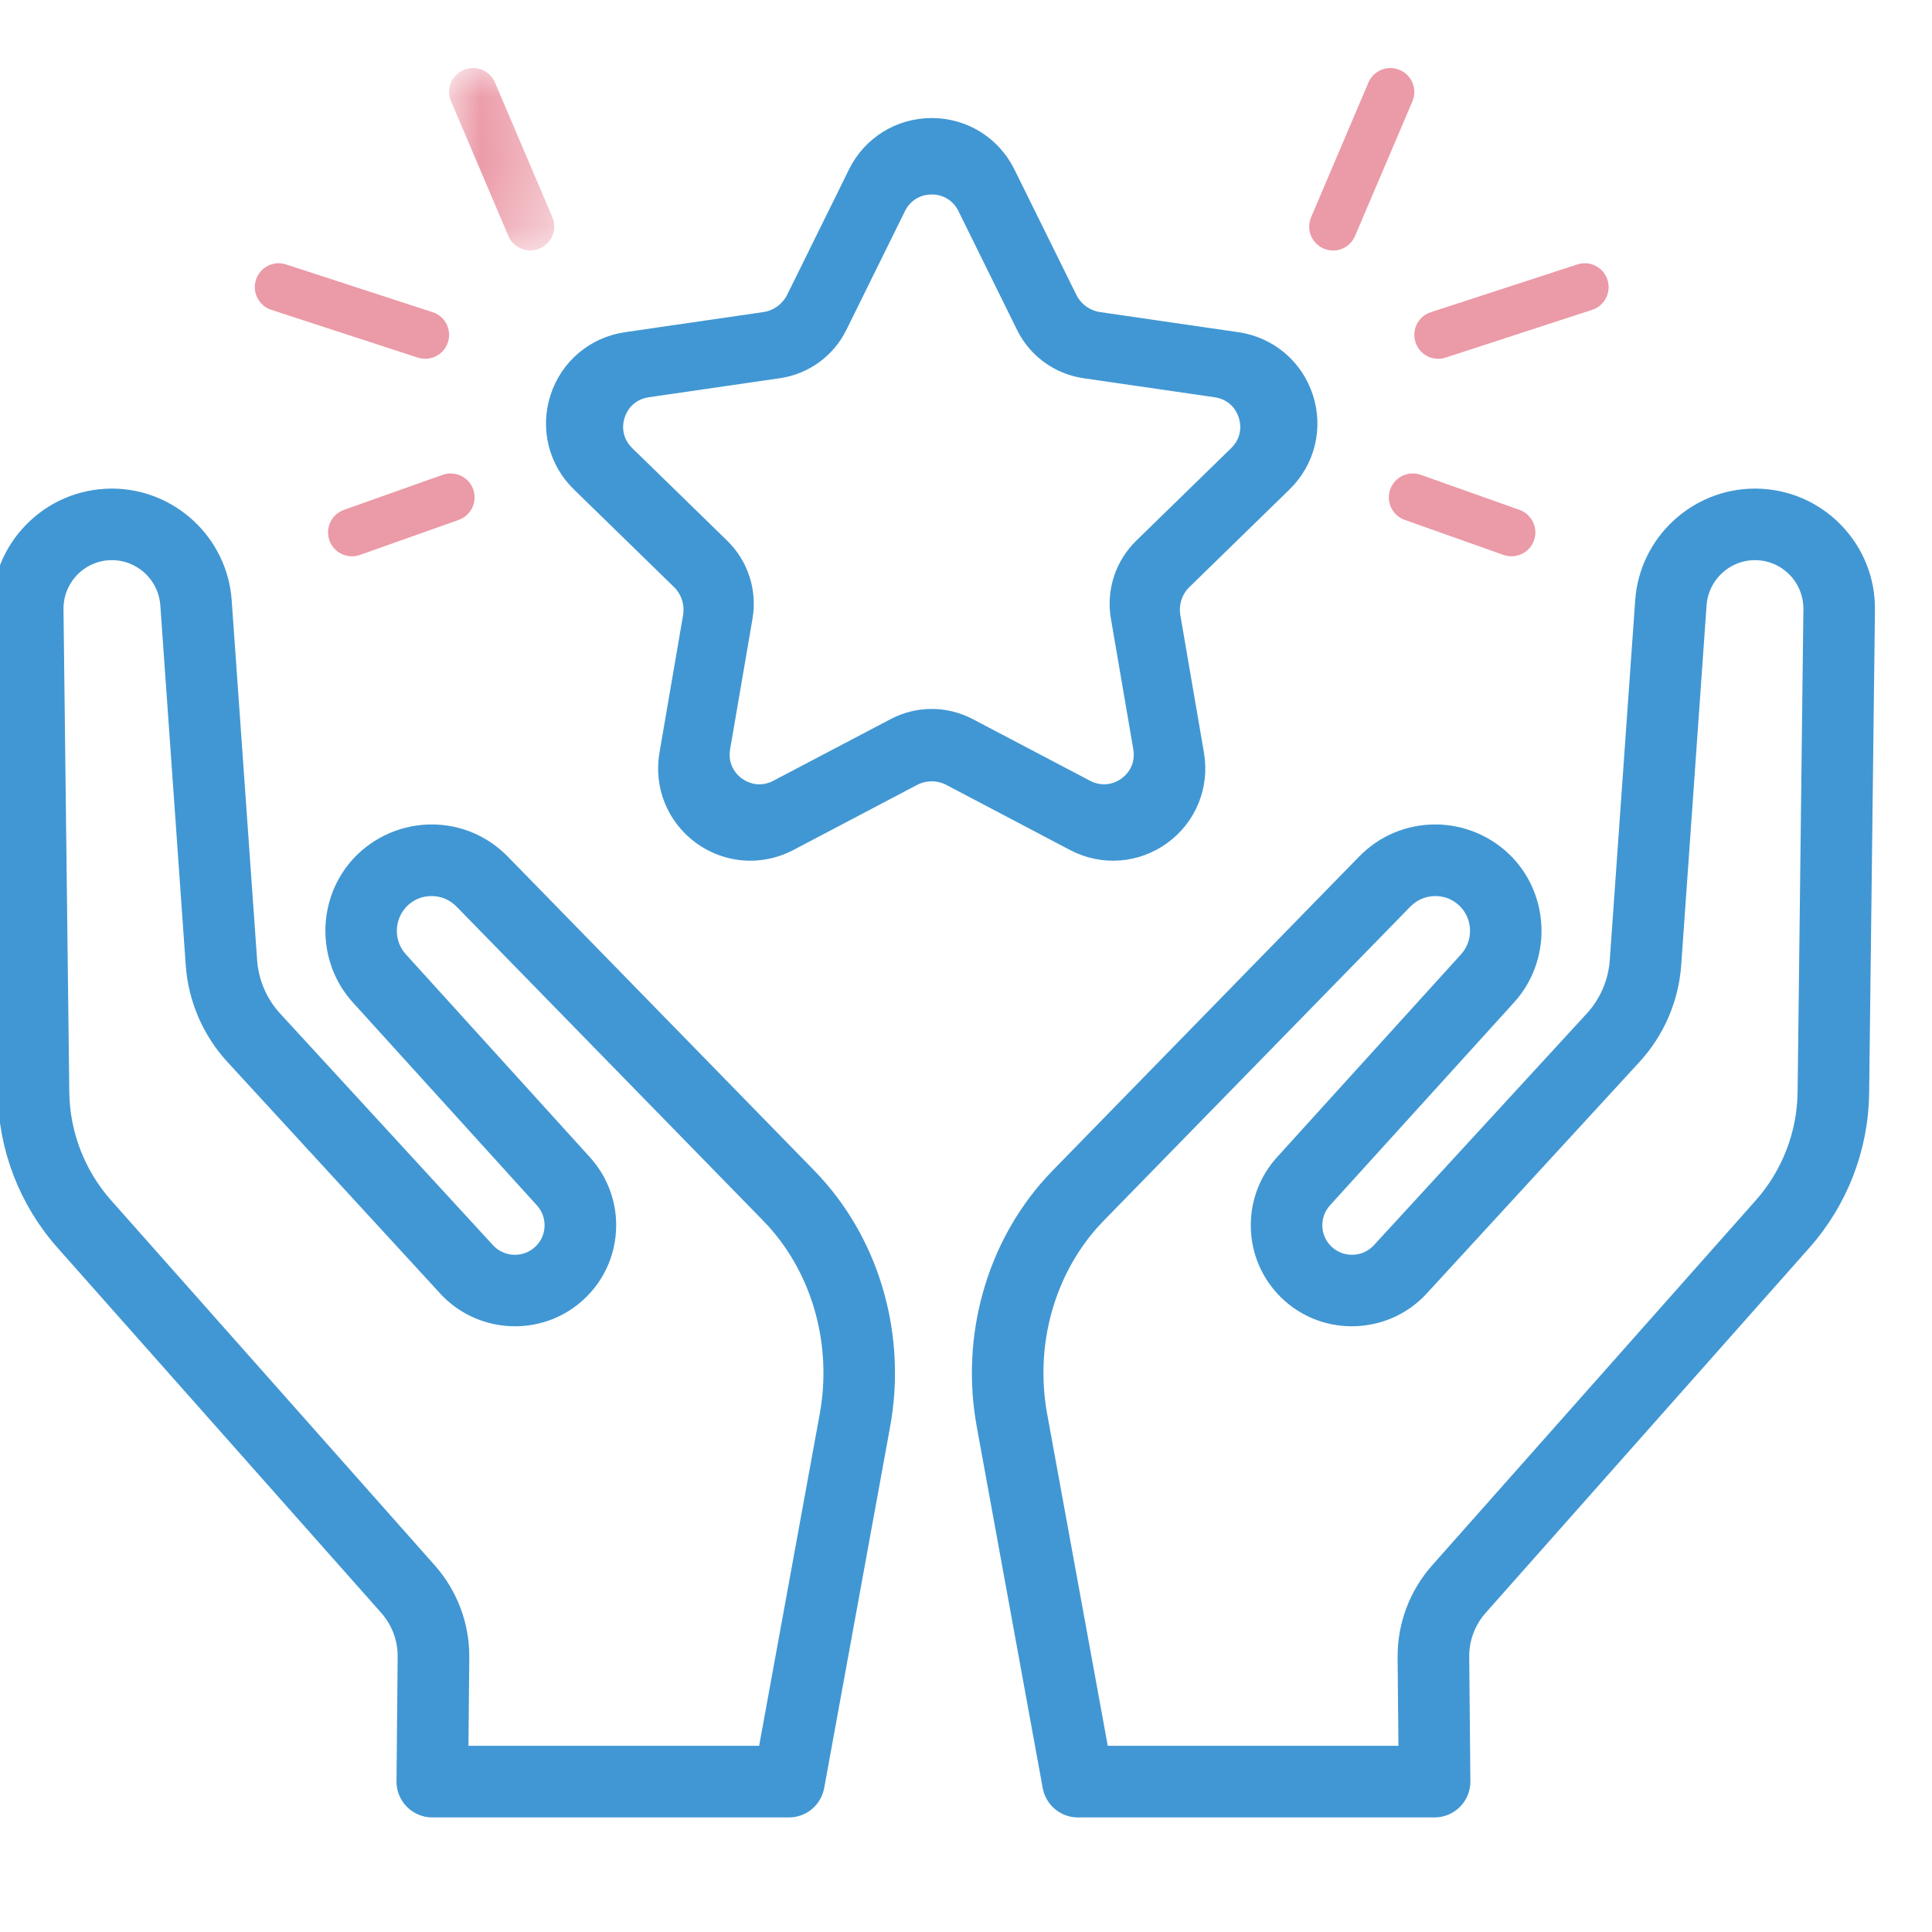
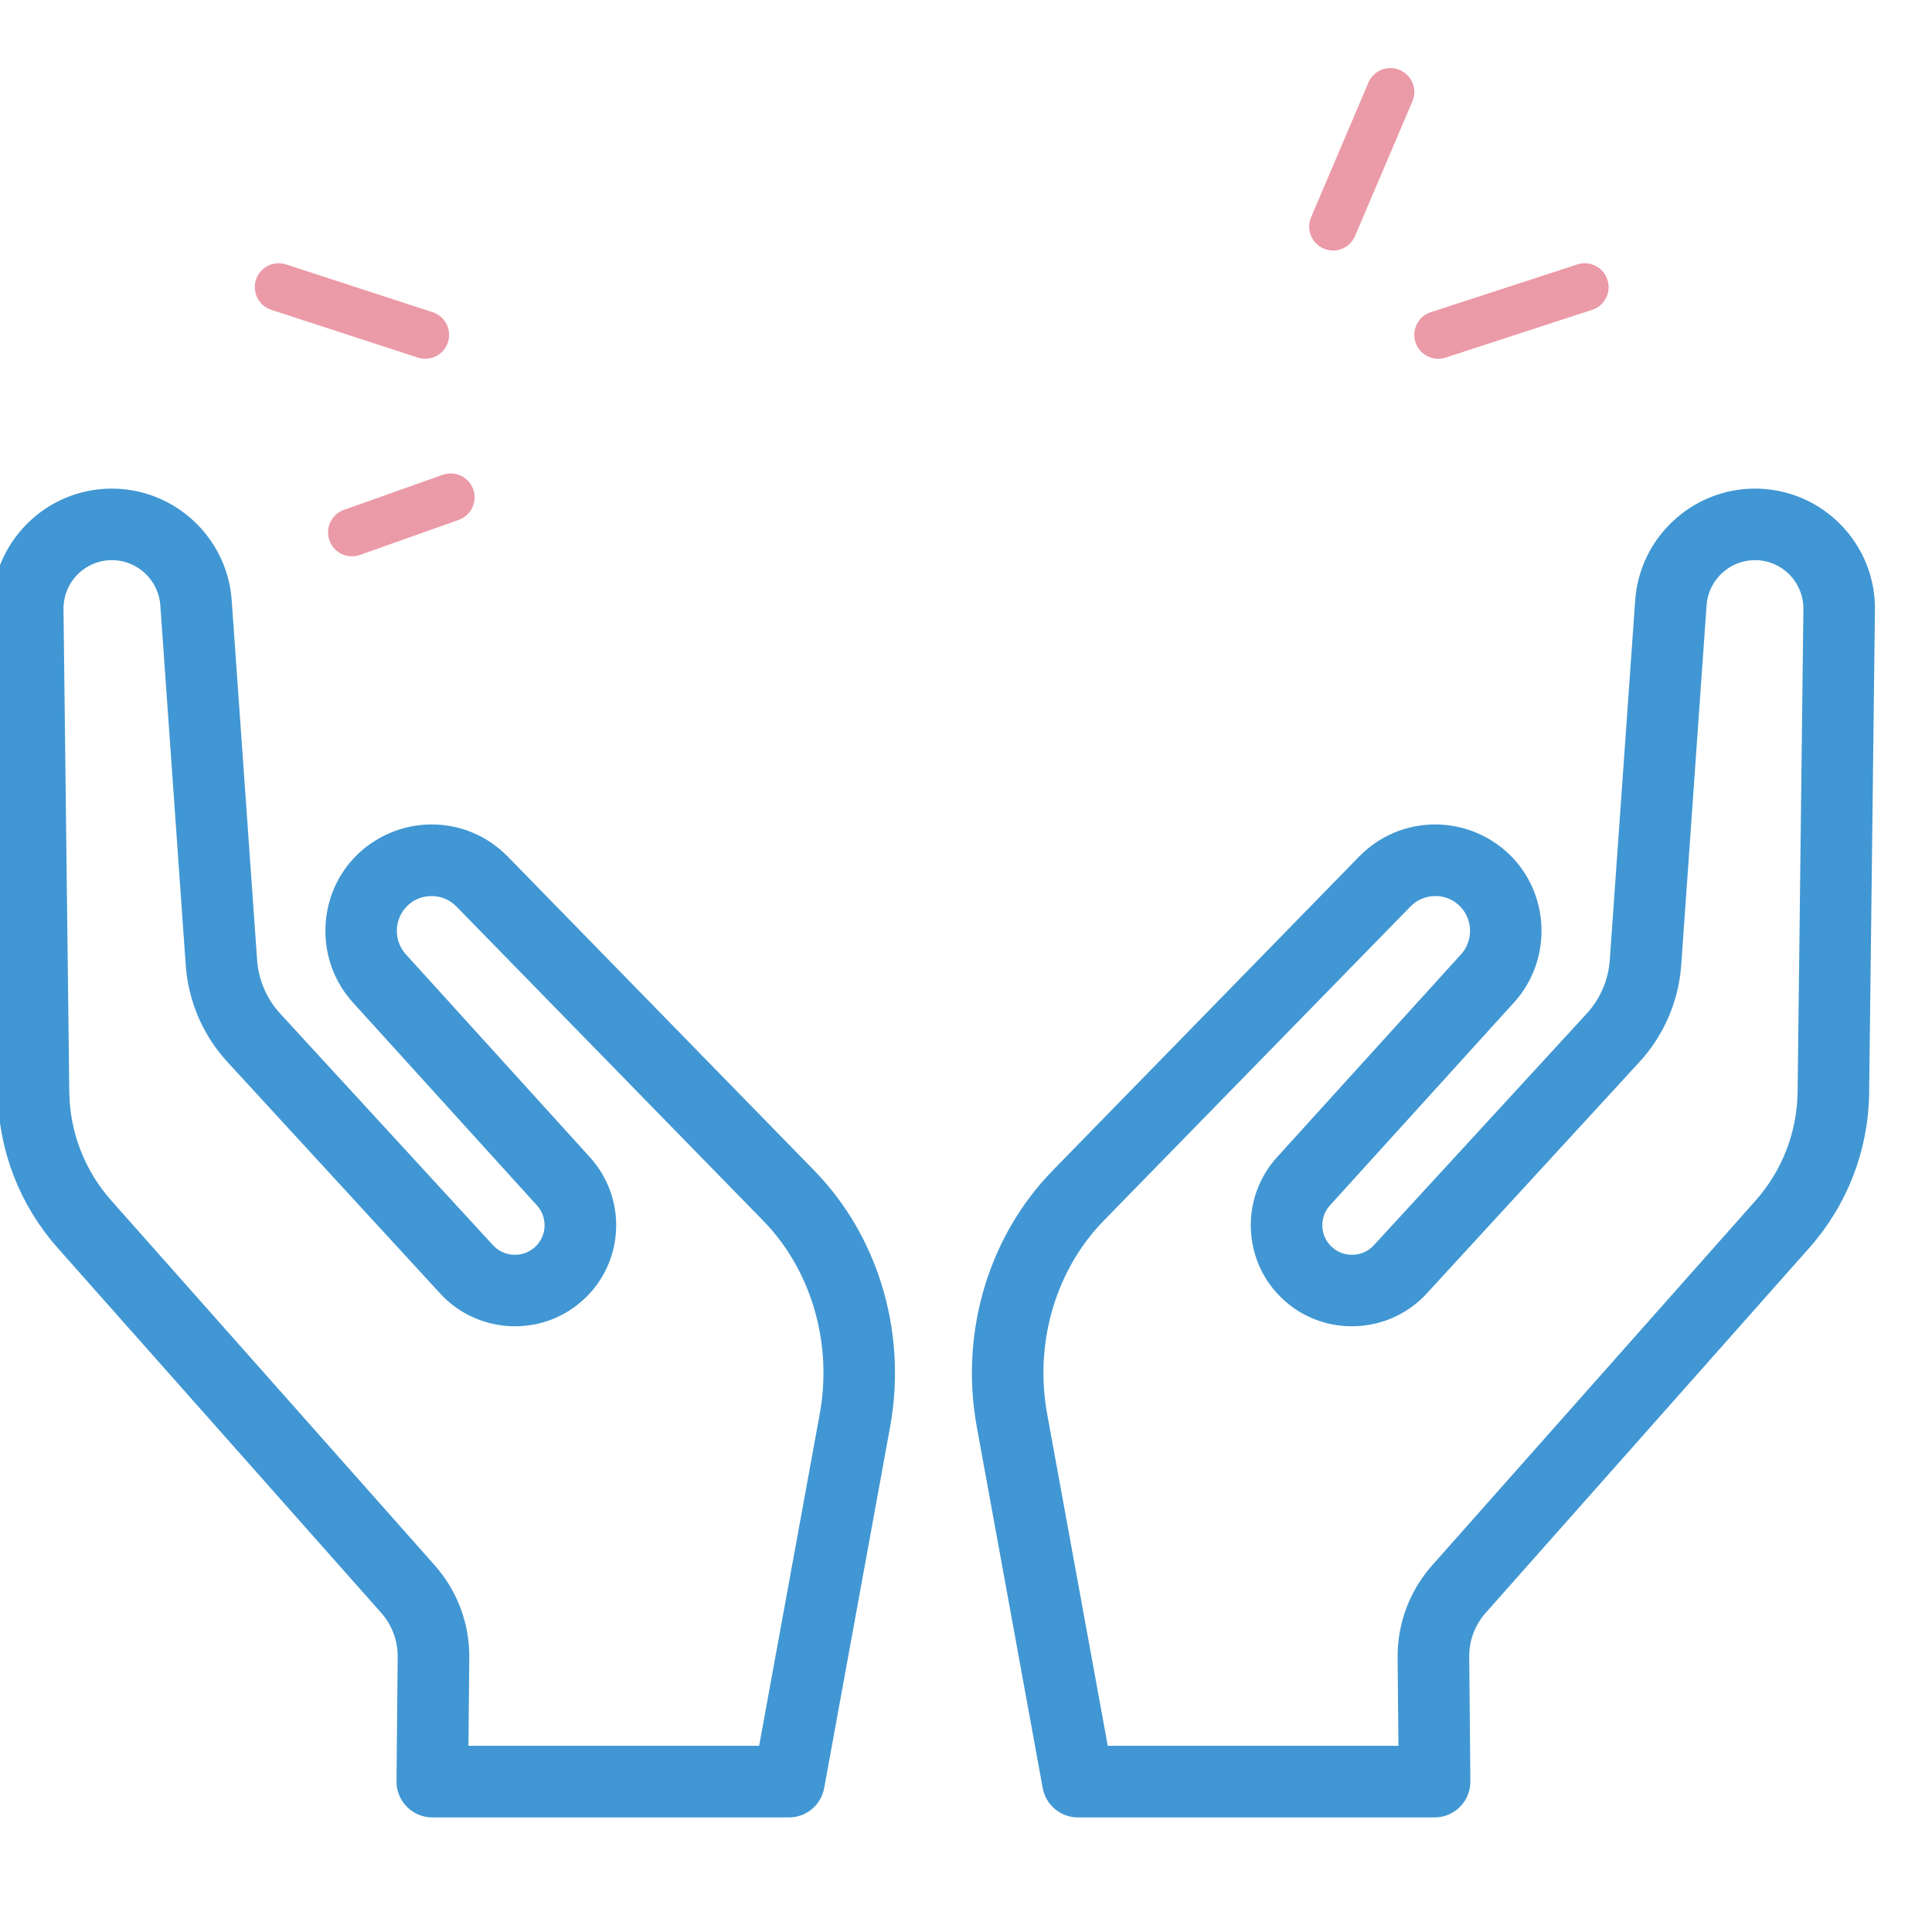
<svg xmlns="http://www.w3.org/2000/svg" xmlns:xlink="http://www.w3.org/1999/xlink" width="30px" height="30px" viewBox="0 0 30 30" version="1.1">
  <title>icons/Careers/talent showcase</title>
  <defs>
-     <polygon id="path-1" points="0.007 0.035 1.639 0.035 1.639 2.868 0.007 2.868" />
-   </defs>
+     </defs>
  <g id="icons/Careers/talent-showcase" stroke="none" stroke-width="1" fill="none" fill-rule="evenodd">
    <g id="Group-22" transform="translate(0, 1)">
      <g id="Group-3" transform="translate(0, 6.705)" fill="#4197D3" stroke="#4197D3" stroke-width="0.25">
        <path d="M12.852,14.272 L11.892,19.529 L7.148,19.529 L7.162,18.03 C7.166,17.534 6.986,17.055 6.656,16.683 L1.632,11.017 C1.201,10.531 0.959,9.905 0.951,9.255 L0.861,1.757 C0.859,1.521 0.948,1.299 1.112,1.131 C1.277,0.964 1.497,0.87 1.729,0.868 L1.738,0.868 C2.197,0.868 2.581,1.227 2.614,1.684 L3.009,7.275 C3.046,7.804 3.264,8.31 3.623,8.7 L6.931,12.3 C7.44,12.852 8.3,12.921 8.889,12.458 C9.241,12.182 9.443,11.767 9.443,11.319 C9.443,10.96 9.309,10.615 9.067,10.348 L6.208,7.196 C5.977,6.941 5.981,6.545 6.216,6.294 C6.342,6.158 6.515,6.084 6.701,6.084 C6.882,6.084 7.051,6.155 7.177,6.284 L11.926,11.148 C11.958,11.181 11.988,11.213 12.018,11.245 L12.021,11.248 C12.741,12.043 13.052,13.173 12.852,14.272 M12.542,10.546 L7.794,5.682 C7.504,5.386 7.117,5.222 6.701,5.222 C6.28,5.222 5.874,5.399 5.586,5.705 C5.048,6.281 5.041,7.19 5.57,7.775 L8.429,10.927 C8.527,11.035 8.581,11.174 8.581,11.319 C8.581,11.501 8.5,11.668 8.357,11.78 C8.119,11.968 7.771,11.94 7.565,11.717 L4.257,8.117 C4.03,7.87 3.892,7.549 3.868,7.214 L3.473,1.624 C3.409,0.717 2.647,0.007 1.738,0.007 L1.725,0.007 C1.26,0.011 0.823,0.196 0.497,0.528 C0.171,0.861 -0.006,1.301 -1.01786118e-05,1.767 L0.09,9.266 C0.1,10.123 0.419,10.948 0.988,11.589 L6.011,17.254 C6.2,17.467 6.303,17.74 6.3,18.023 L6.282,19.956 C6.281,20.071 6.326,20.182 6.407,20.263 C6.488,20.345 6.598,20.391 6.713,20.391 L12.251,20.391 C12.459,20.391 12.637,20.242 12.675,20.037 L13.699,14.426 C13.947,13.065 13.557,11.659 12.656,10.667 C12.655,10.665 12.653,10.663 12.652,10.662 C12.613,10.62 12.578,10.583 12.542,10.546 Z" id="Fill-1" />
      </g>
      <g id="Group-6" transform="translate(15.18, 6.705)" fill="#4197D3" stroke="#4197D3" stroke-width="0.25">
        <path d="M0.957,14.272 L1.917,19.529 L6.661,19.529 L6.647,18.03 C6.643,17.534 6.823,17.055 7.153,16.683 L12.177,11.017 C12.608,10.531 12.85,9.905 12.858,9.255 L12.948,1.757 C12.95,1.521 12.861,1.299 12.697,1.131 C12.532,0.964 12.312,0.87 12.08,0.868 L12.071,0.868 C11.612,0.868 11.228,1.227 11.195,1.684 L10.801,7.275 C10.763,7.804 10.545,8.31 10.186,8.7 L6.878,12.3 C6.369,12.852 5.509,12.921 4.92,12.458 C4.568,12.182 4.367,11.767 4.367,11.319 C4.367,10.96 4.5,10.615 4.742,10.348 L7.601,7.196 C7.832,6.941 7.828,6.545 7.593,6.294 C7.467,6.158 7.294,6.084 7.108,6.084 C6.927,6.084 6.758,6.155 6.632,6.284 L1.883,11.148 C1.851,11.181 1.821,11.213 1.791,11.245 L1.788,11.248 C1.068,12.043 0.757,13.173 0.957,14.272 M1.157,10.662 L1.162,10.657 C1.196,10.62 1.231,10.583 1.267,10.546 L6.015,5.682 C6.305,5.386 6.693,5.222 7.108,5.222 C7.529,5.222 7.936,5.399 8.223,5.705 C8.761,6.281 8.769,7.19 8.239,7.775 L5.38,10.927 C5.282,11.035 5.228,11.174 5.228,11.319 C5.228,11.501 5.309,11.668 5.452,11.78 C5.691,11.968 6.038,11.94 6.244,11.717 L9.552,8.117 C9.779,7.87 9.917,7.549 9.941,7.214 L10.336,1.624 C10.4,0.717 11.162,0.007 12.071,0.007 L12.084,0.007 C12.55,0.011 12.986,0.196 13.312,0.528 C13.638,0.861 13.815,1.301 13.809,1.767 L13.719,9.266 C13.709,10.123 13.39,10.948 12.821,11.589 L7.798,17.254 C7.609,17.467 7.506,17.74 7.509,18.023 L7.527,19.956 C7.528,20.071 7.483,20.182 7.402,20.263 C7.321,20.345 7.211,20.391 7.096,20.391 L1.558,20.391 C1.35,20.391 1.172,20.242 1.134,20.037 L0.11,14.426 C-0.138,13.065 0.252,11.659 1.153,10.667 C1.154,10.665 1.156,10.663 1.157,10.662" id="Fill-4" />
      </g>
-       <path d="M9.826,7.317 L10.552,8.025 C10.698,8.167 10.764,8.372 10.73,8.573 L10.363,10.711 C10.279,11.204 10.478,11.694 10.883,11.989 C11.112,12.155 11.381,12.24 11.651,12.24 C11.858,12.24 12.067,12.19 12.26,12.089 L14.18,11.079 C14.36,10.984 14.575,10.984 14.756,11.079 L16.675,12.089 C17.119,12.322 17.646,12.283 18.052,11.989 C18.457,11.694 18.656,11.204 18.572,10.71 L18.205,8.573 C18.171,8.372 18.237,8.167 18.383,8.025 L19.936,6.511 C20.295,6.161 20.422,5.648 20.267,5.171 C20.112,4.695 19.708,4.354 19.212,4.282 L17.066,3.97 C16.864,3.941 16.69,3.814 16.6,3.631 L15.64,1.687 C15.418,1.237 14.969,0.958 14.468,0.958 C13.966,0.958 13.517,1.237 13.295,1.687 L12.336,3.631 C12.245,3.814 12.071,3.941 11.869,3.97 L9.723,4.282 C9.227,4.354 8.823,4.695 8.668,5.171 C8.513,5.648 8.64,6.161 8.999,6.511 L9.826,7.317 Z M9.73,6.048 C9.566,5.888 9.51,5.663 9.581,5.445 C9.652,5.227 9.829,5.078 10.056,5.045 L12.094,4.749 C12.498,4.69 12.848,4.436 13.029,4.07 L13.94,2.223 C14.042,2.017 14.239,1.895 14.467,1.895 C14.696,1.895 14.894,2.017 14.995,2.223 L15.906,4.07 C16.087,4.436 16.437,4.69 16.841,4.749 L18.879,5.045 C19.106,5.078 19.283,5.227 19.354,5.445 C19.425,5.663 19.369,5.888 19.205,6.048 L17.73,7.486 C17.438,7.771 17.304,8.182 17.373,8.584 L17.721,10.614 C17.76,10.84 17.673,11.055 17.488,11.19 C17.302,11.324 17.071,11.341 16.868,11.234 L15.045,10.276 C14.683,10.086 14.252,10.086 13.89,10.276 L12.067,11.234 C11.864,11.341 11.633,11.324 11.447,11.19 C11.262,11.055 11.175,10.84 11.214,10.614 L11.562,8.584 C11.631,8.182 11.497,7.771 11.205,7.486 L10.515,6.813 L9.73,6.048 Z" id="Fill-7" stroke="#4197D3" stroke-width="0.25" fill="#4197D3" />
      <path d="M20.555,2.86 C20.602,2.88 20.651,2.89 20.7,2.89 C20.844,2.89 20.981,2.805 21.041,2.664 L21.932,0.573 C22.012,0.385 21.924,0.167 21.736,0.087 C21.547,0.006 21.329,0.094 21.249,0.282 L20.359,2.373 C20.278,2.562 20.366,2.78 20.555,2.86" id="Fill-9" fill="#EB9AA7" />
      <path d="M21.98,4.315 C22.031,4.472 22.176,4.571 22.332,4.571 C22.37,4.571 22.409,4.565 22.447,4.553 L24.723,3.811 C24.918,3.747 25.024,3.538 24.96,3.343 C24.897,3.149 24.688,3.042 24.493,3.106 L22.217,3.848 C22.022,3.911 21.916,4.12 21.98,4.315" id="Fill-11" fill="#EB9AA7" />
-       <path d="M22.061,6.373 C21.868,6.305 21.656,6.406 21.587,6.599 C21.519,6.792 21.619,7.004 21.813,7.073 L23.346,7.617 C23.387,7.631 23.429,7.638 23.47,7.638 C23.623,7.638 23.766,7.543 23.82,7.391 C23.888,7.198 23.787,6.986 23.594,6.917 L22.061,6.373 Z" id="Fill-13" fill="#EB9AA7" />
      <g id="Group-17" transform="translate(6.967, 0.021)">
        <mask id="mask-2" fill="white">
          <use xlink:href="#path-1" />
        </mask>
        <g id="Clip-16" />
        <path d="M0.927,2.643 C0.987,2.784 1.124,2.868 1.268,2.868 C1.317,2.868 1.366,2.859 1.414,2.838 C1.602,2.758 1.69,2.54 1.61,2.352 L0.719,0.261 C0.639,0.073 0.421,-0.015 0.233,0.065 C0.044,0.145 -0.044,0.363 0.037,0.552 L0.927,2.643 Z" id="Fill-15" fill="#EB9AA7" mask="url(#mask-2)" />
      </g>
      <path d="M4.212,3.811 L6.488,4.553 C6.526,4.565 6.565,4.571 6.603,4.571 C6.759,4.571 6.904,4.472 6.955,4.315 C7.019,4.12 6.913,3.911 6.718,3.848 L4.442,3.106 C4.248,3.042 4.038,3.149 3.975,3.343 C3.911,3.538 4.018,3.747 4.212,3.811" id="Fill-18" fill="#EB9AA7" />
      <path d="M6.874,6.373 L5.341,6.917 C5.148,6.986 5.047,7.198 5.115,7.391 C5.169,7.543 5.312,7.638 5.465,7.638 C5.506,7.638 5.548,7.631 5.589,7.617 L7.123,7.073 C7.316,7.004 7.417,6.792 7.348,6.599 C7.28,6.406 7.068,6.305 6.874,6.373" id="Fill-20" fill="#EB9AA7" />
    </g>
  </g>
</svg>